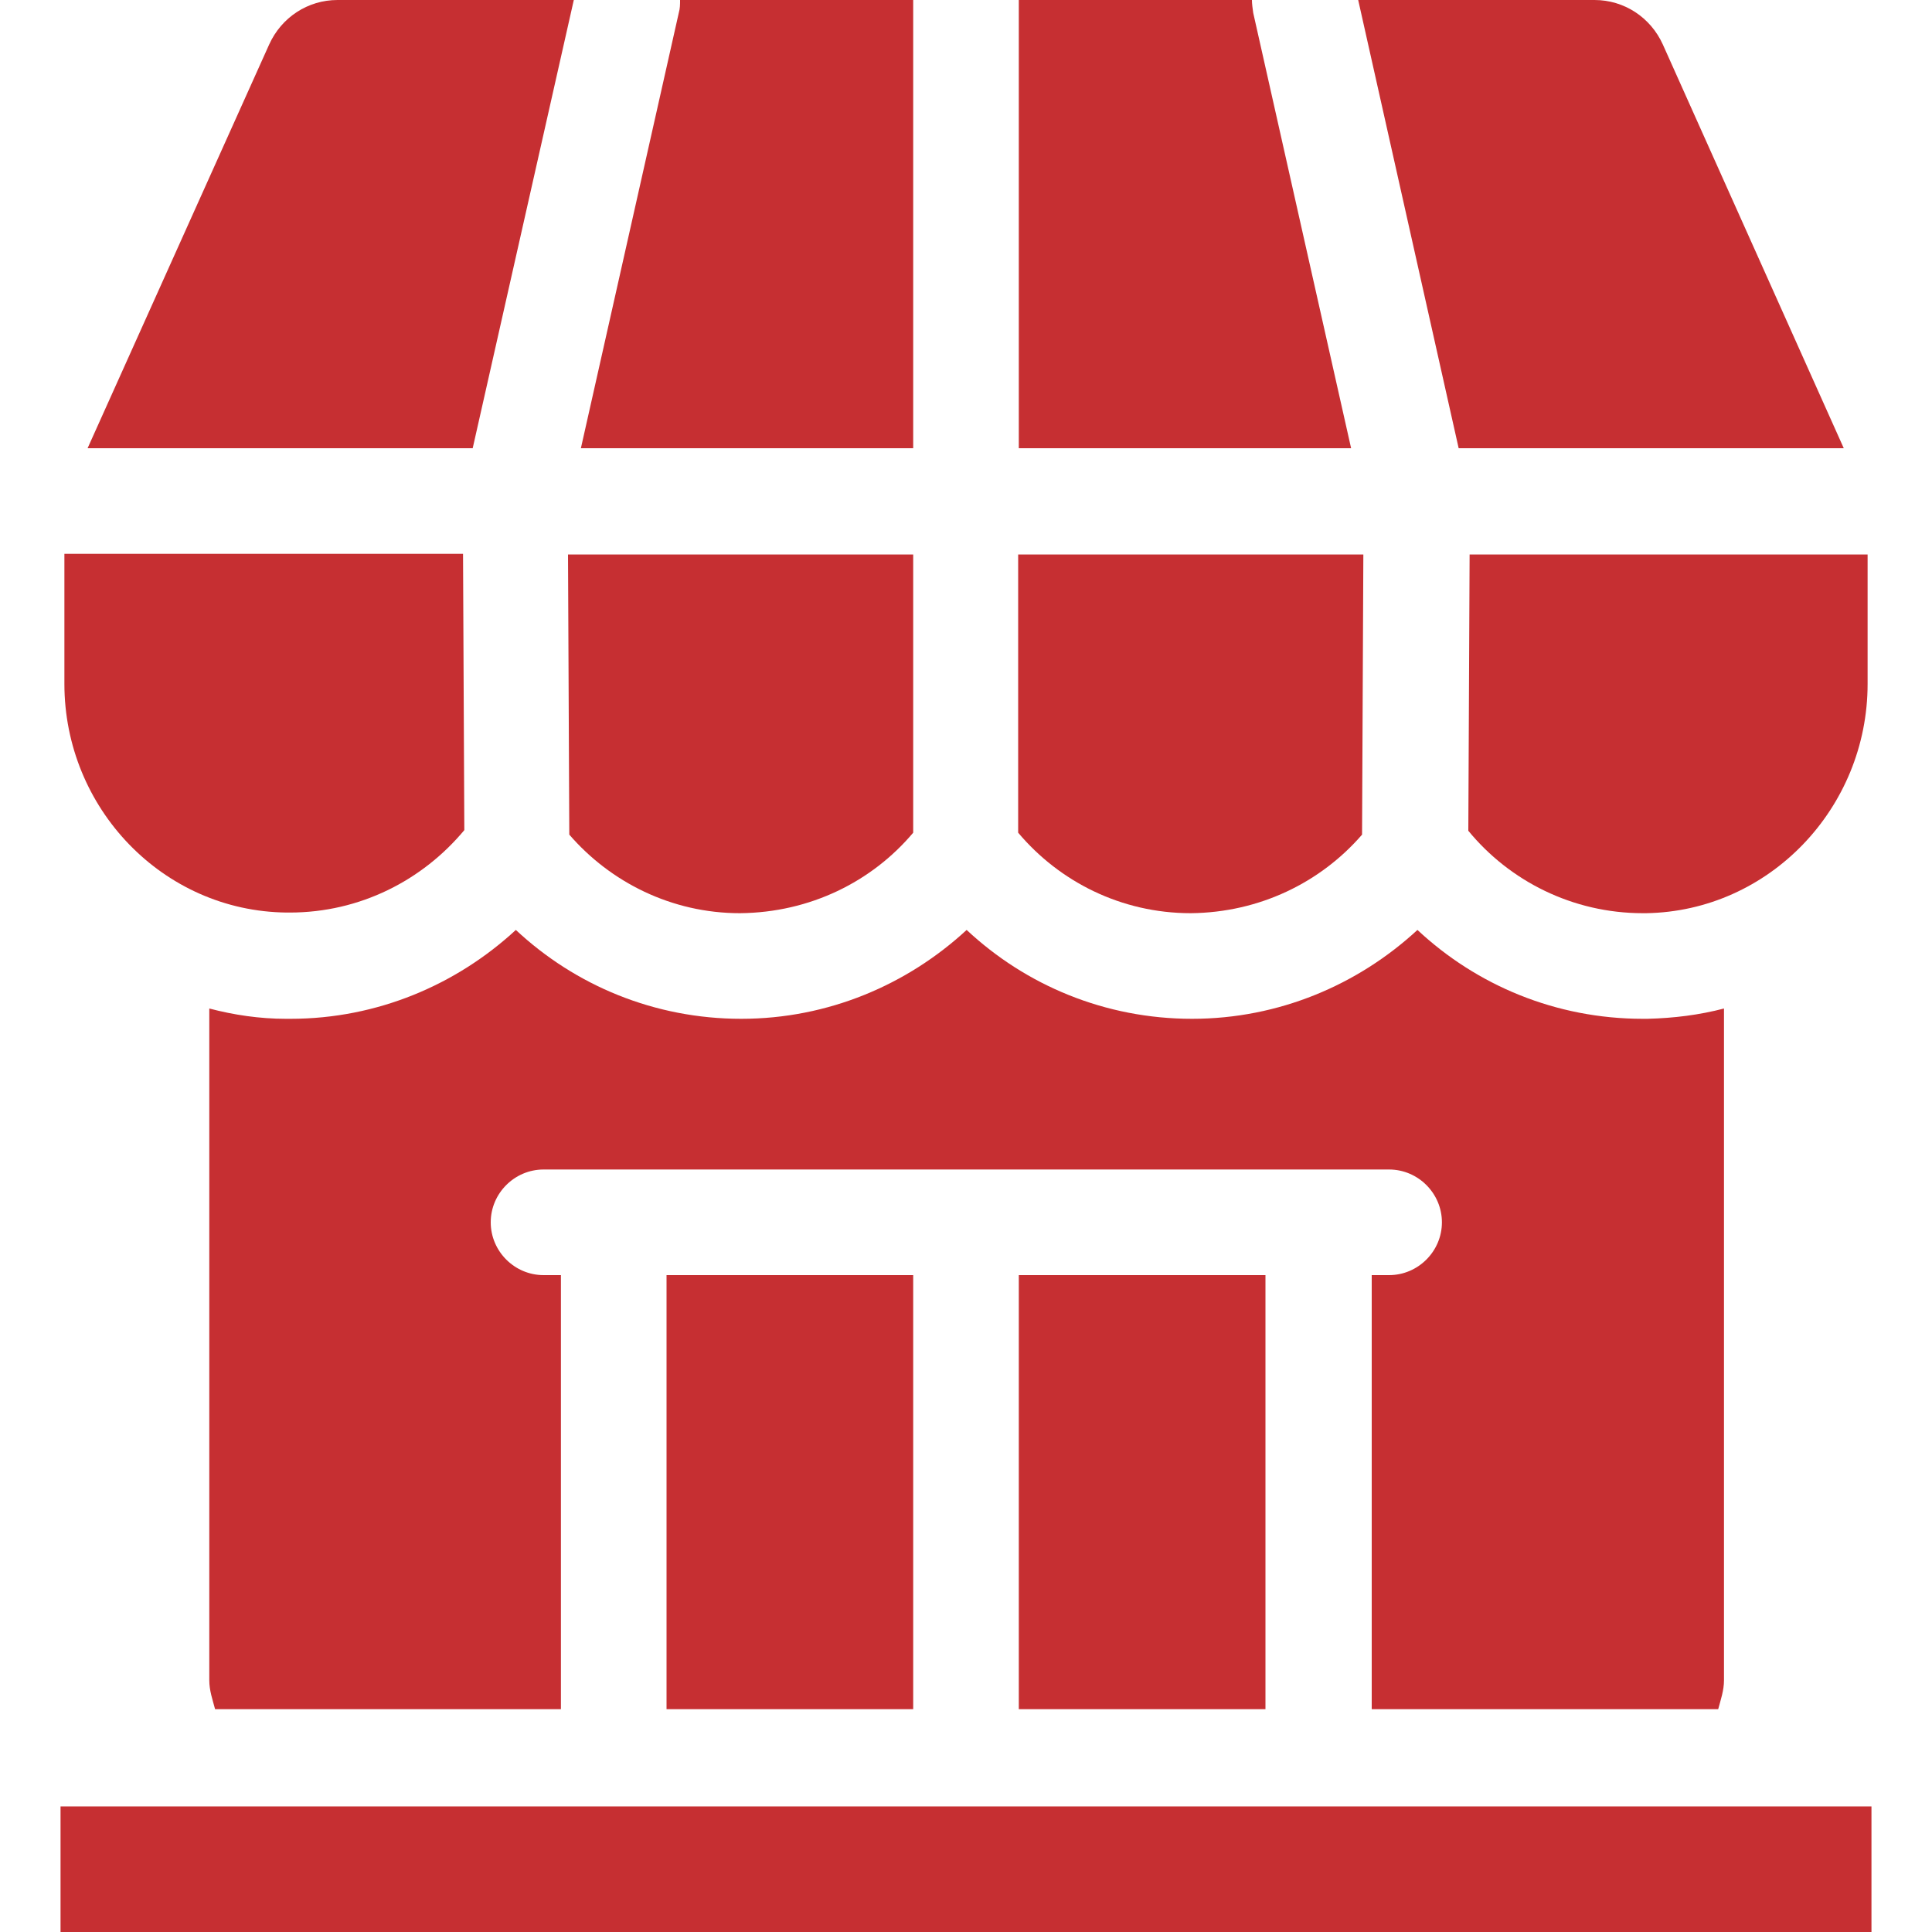
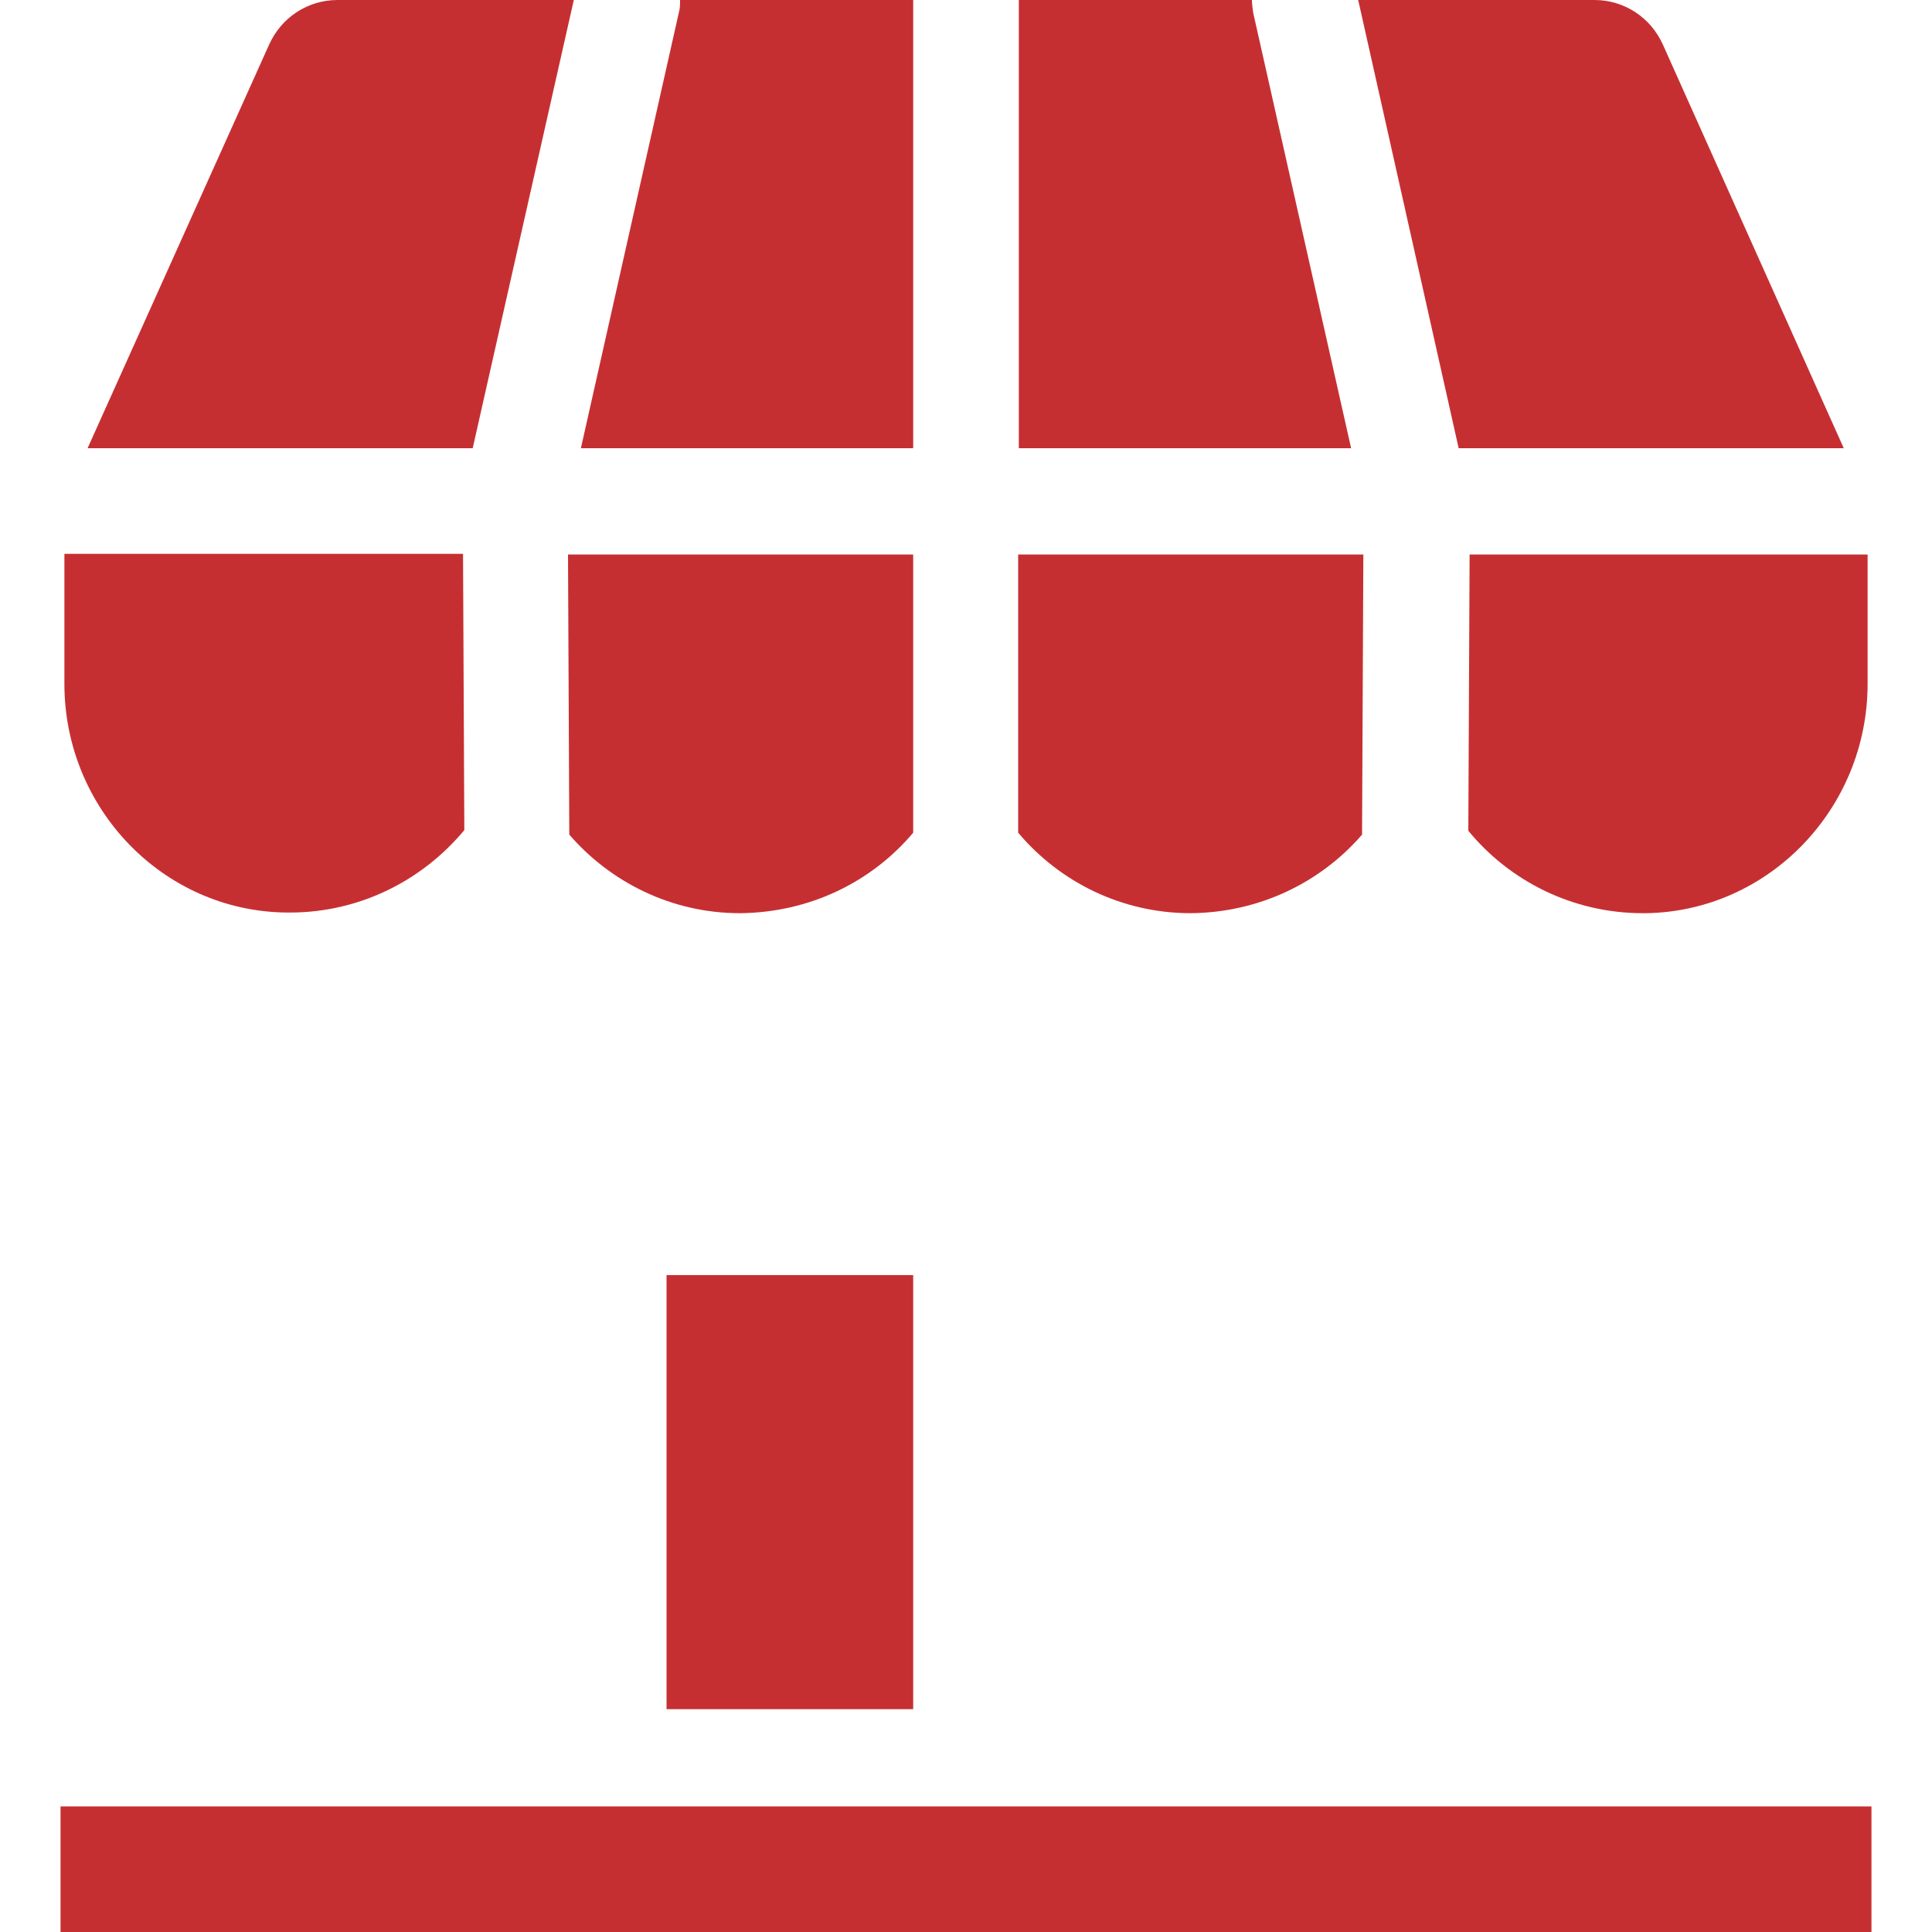
<svg xmlns="http://www.w3.org/2000/svg" version="1.1" id="katman_1" x="0px" y="0px" viewBox="0 0 300 300" style="enable-background:new 0 0 300 300;" xml:space="preserve">
  <style type="text/css">
	.st0{fill:#C62F32;}
</style>
  <g>
    <path class="st0" d="M103.5,198h38.3v67.4h-38.3V198z" />
-     <path class="st0" d="M158.2,198h38.3v67.4h-38.3V198z" />
+     <path class="st0" d="M158.2,198h38.3v67.4V198z" />
    <path class="st0" d="M90.2,69.6h51.6V0.2c0-0.1,0-0.1,0-0.2h-36.2c0,0.7,0,1.3-0.2,2L90.2,69.6z" />
    <path class="st0" d="M209.8,69.6L194.6,2c-0.1-0.7-0.2-1.4-0.2-2h-36.2c0,0.1,0,0.2,0,0.2v69.4H209.8z" />
    <path class="st0" d="M44.5,141.7c0.2,0,0.3,0,0.5,0c10.9,0,20.6-5,27.1-12.8l-0.2-42.9H10v20.2C10,125.5,25.3,141.5,44.5,141.7   L44.5,141.7z" />
    <path class="st0" d="M210.9,0l15.6,69.6h59.8L258.2,6.9c-1.9-4.2-6-6.9-10.6-6.9H210.9z" />
    <path class="st0" d="M73.4,69.6L89.1,0H52.4c-4.6,0-8.7,2.7-10.6,6.9L13.6,69.6H73.4z" />
    <path class="st0" d="M141.8,129.3V86.1H88.2l0.2,43.5c6.4,7.4,15.9,12.2,26.5,12.2C125.8,141.7,135.4,136.9,141.8,129.3   L141.8,129.3z" />
    <path class="st0" d="M211.5,129.6l0.2-43.5h-53.6v43.2c6.4,7.6,16,12.5,26.8,12.5C195.6,141.7,205.1,137,211.5,129.6L211.5,129.6z" />
    <path class="st0" d="M290,106.2V86.1h-61.8L228,129c6.4,7.8,16.2,12.8,27.1,12.8c0.2,0,0.3,0,0.5,0   C274.7,141.5,290,125.5,290,106.2L290,106.2z" />
-     <path class="st0" d="M87.1,265.4V198h-2.7c-4.5,0-8.2-3.7-8.2-8.2c0-4.5,3.7-8.2,8.2-8.2h131.3c4.5,0,8.2,3.7,8.2,8.2   c0,4.5-3.7,8.2-8.2,8.2h-2.7v67.4h53.8c0.4-1.5,0.9-2.9,0.9-4.5V156.6c-3.8,1-7.8,1.5-11.9,1.6c-0.2,0-0.5,0-0.7,0   c-13.5,0-25.8-5.2-35-13.8c-9.2,8.5-21.5,13.8-35,13.8c-13.5,0-25.8-5.2-35-13.8c-9.2,8.5-21.5,13.8-35,13.8   c-13.5,0-25.8-5.2-35-13.8c-9.2,8.5-21.5,13.8-35,13.8c-0.2,0-0.5,0-0.7,0c-4.1,0-8.1-0.6-11.9-1.6v104.3c0,1.6,0.5,3,0.9,4.5H87.1   z" />
    <rect x="9.4" y="280.5" class="st0" width="281.2" height="19.5" />
  </g>
</svg>